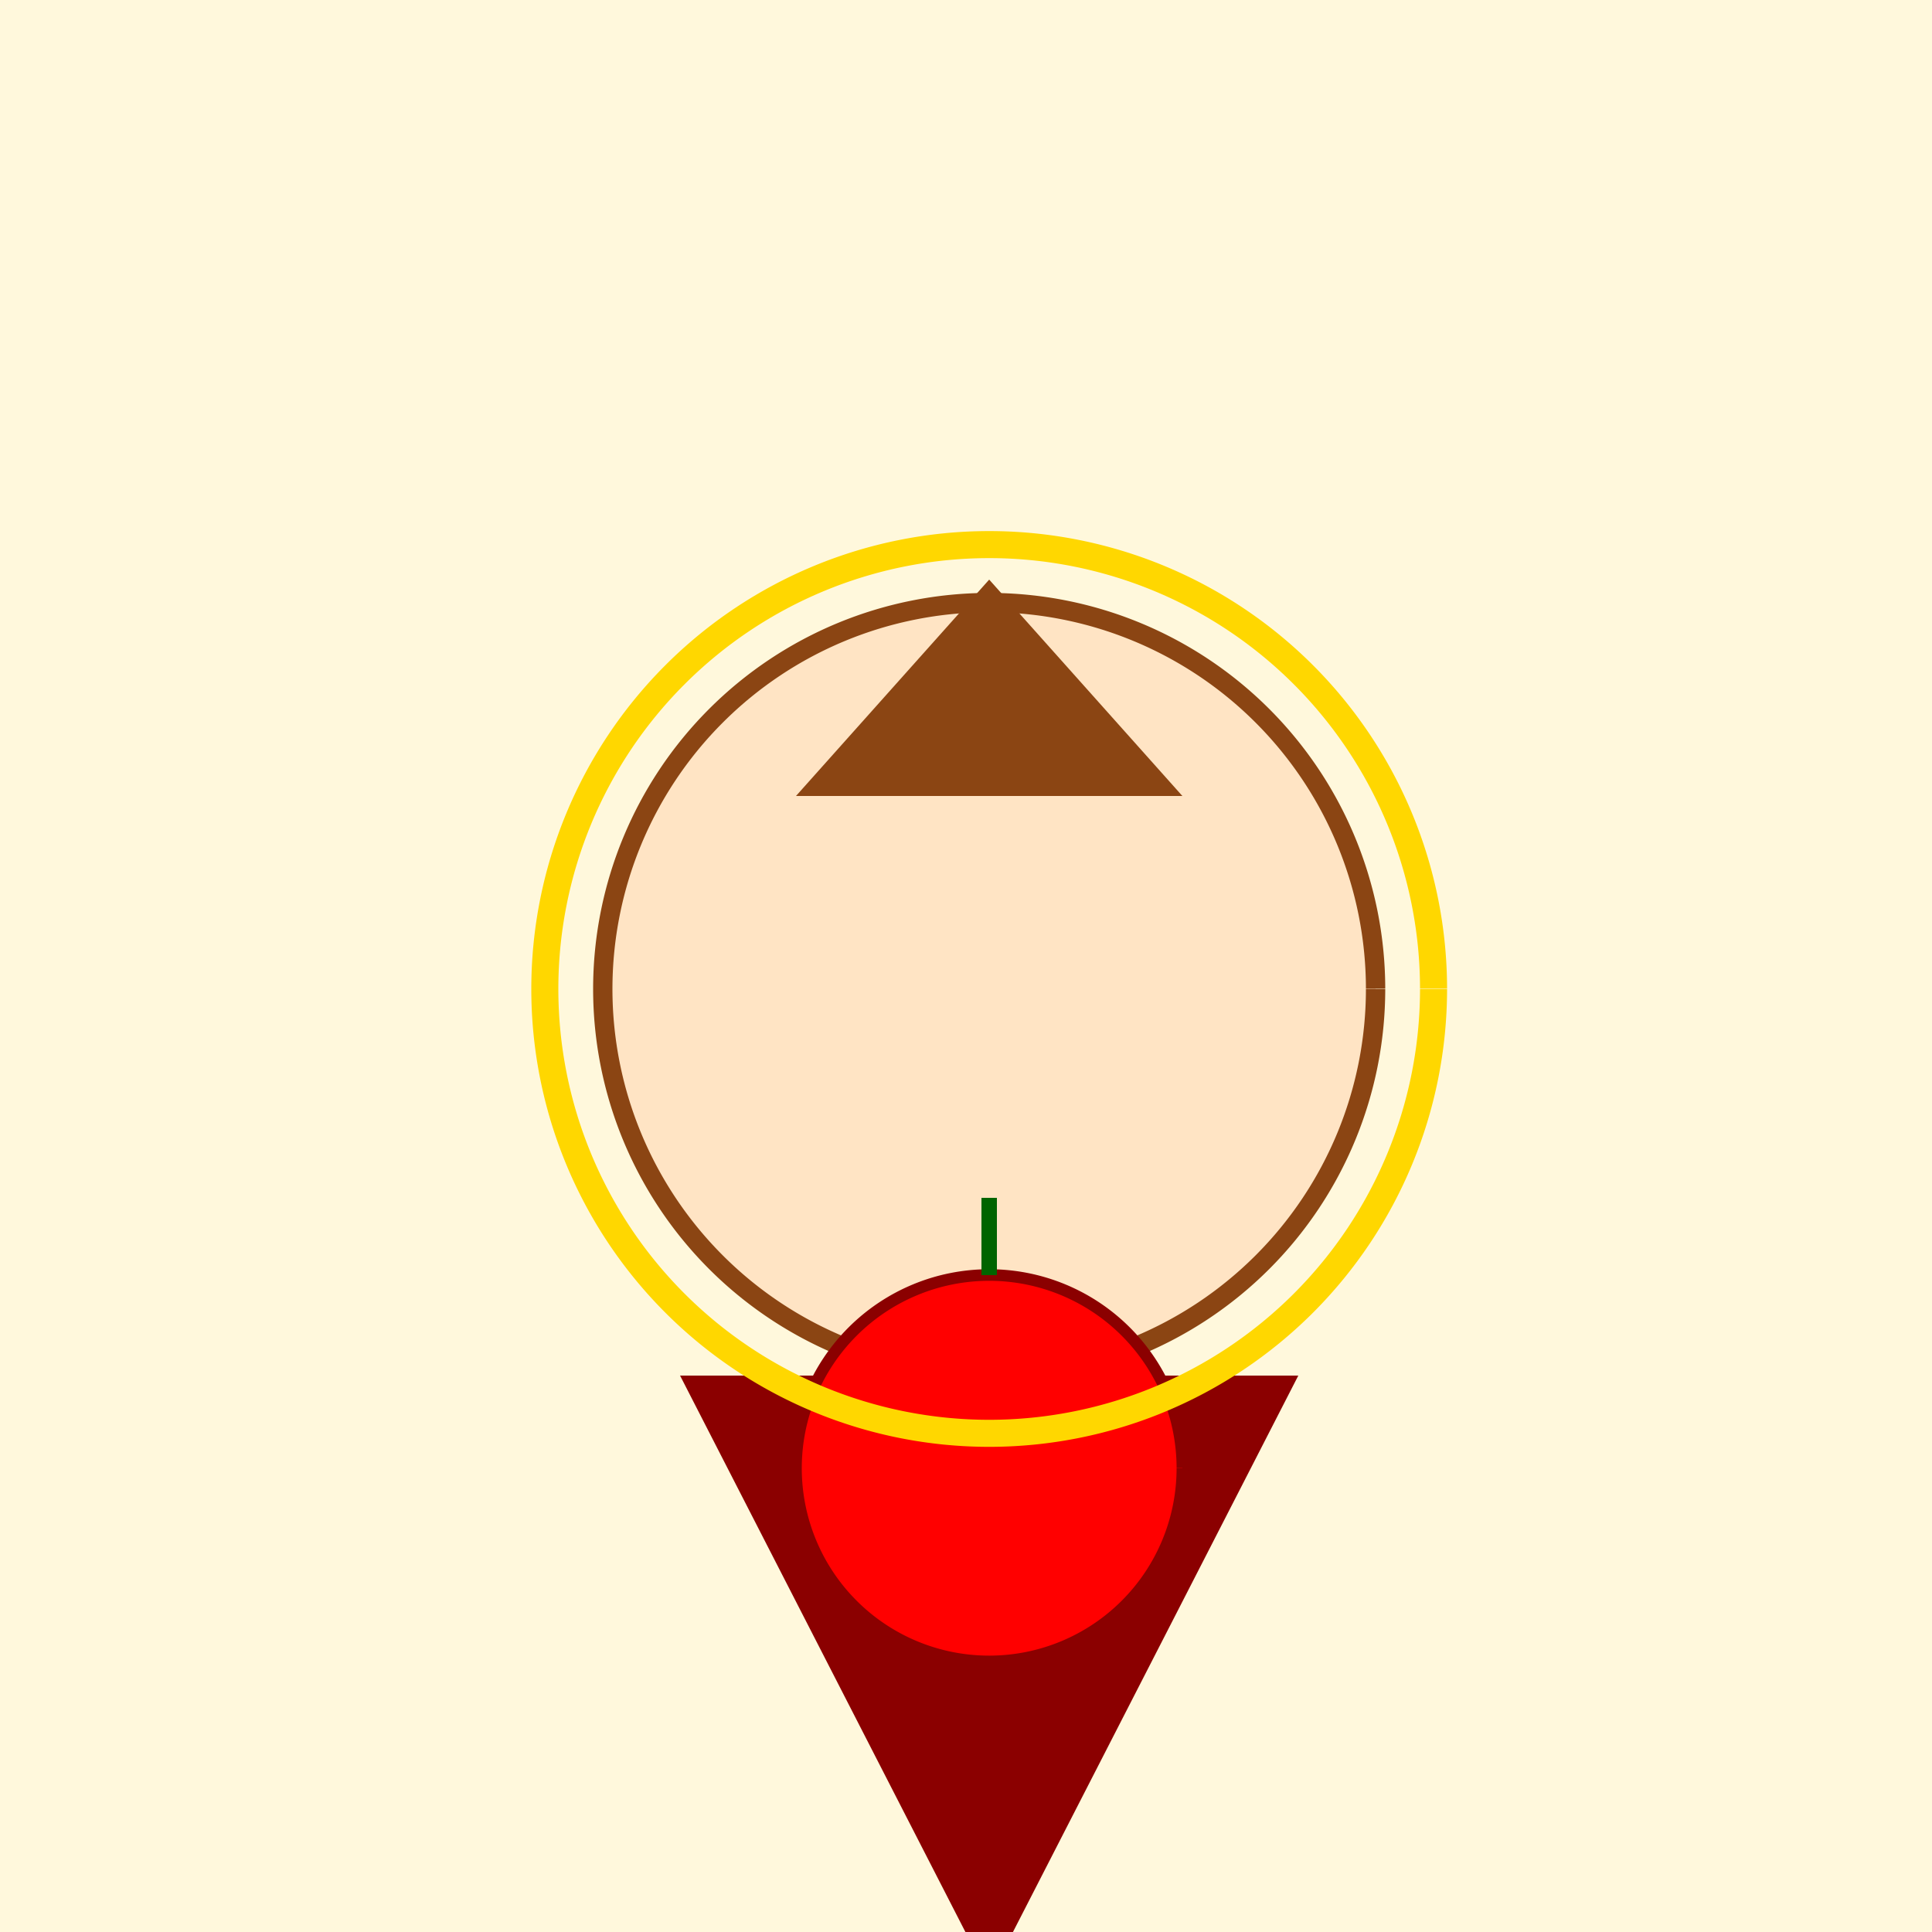
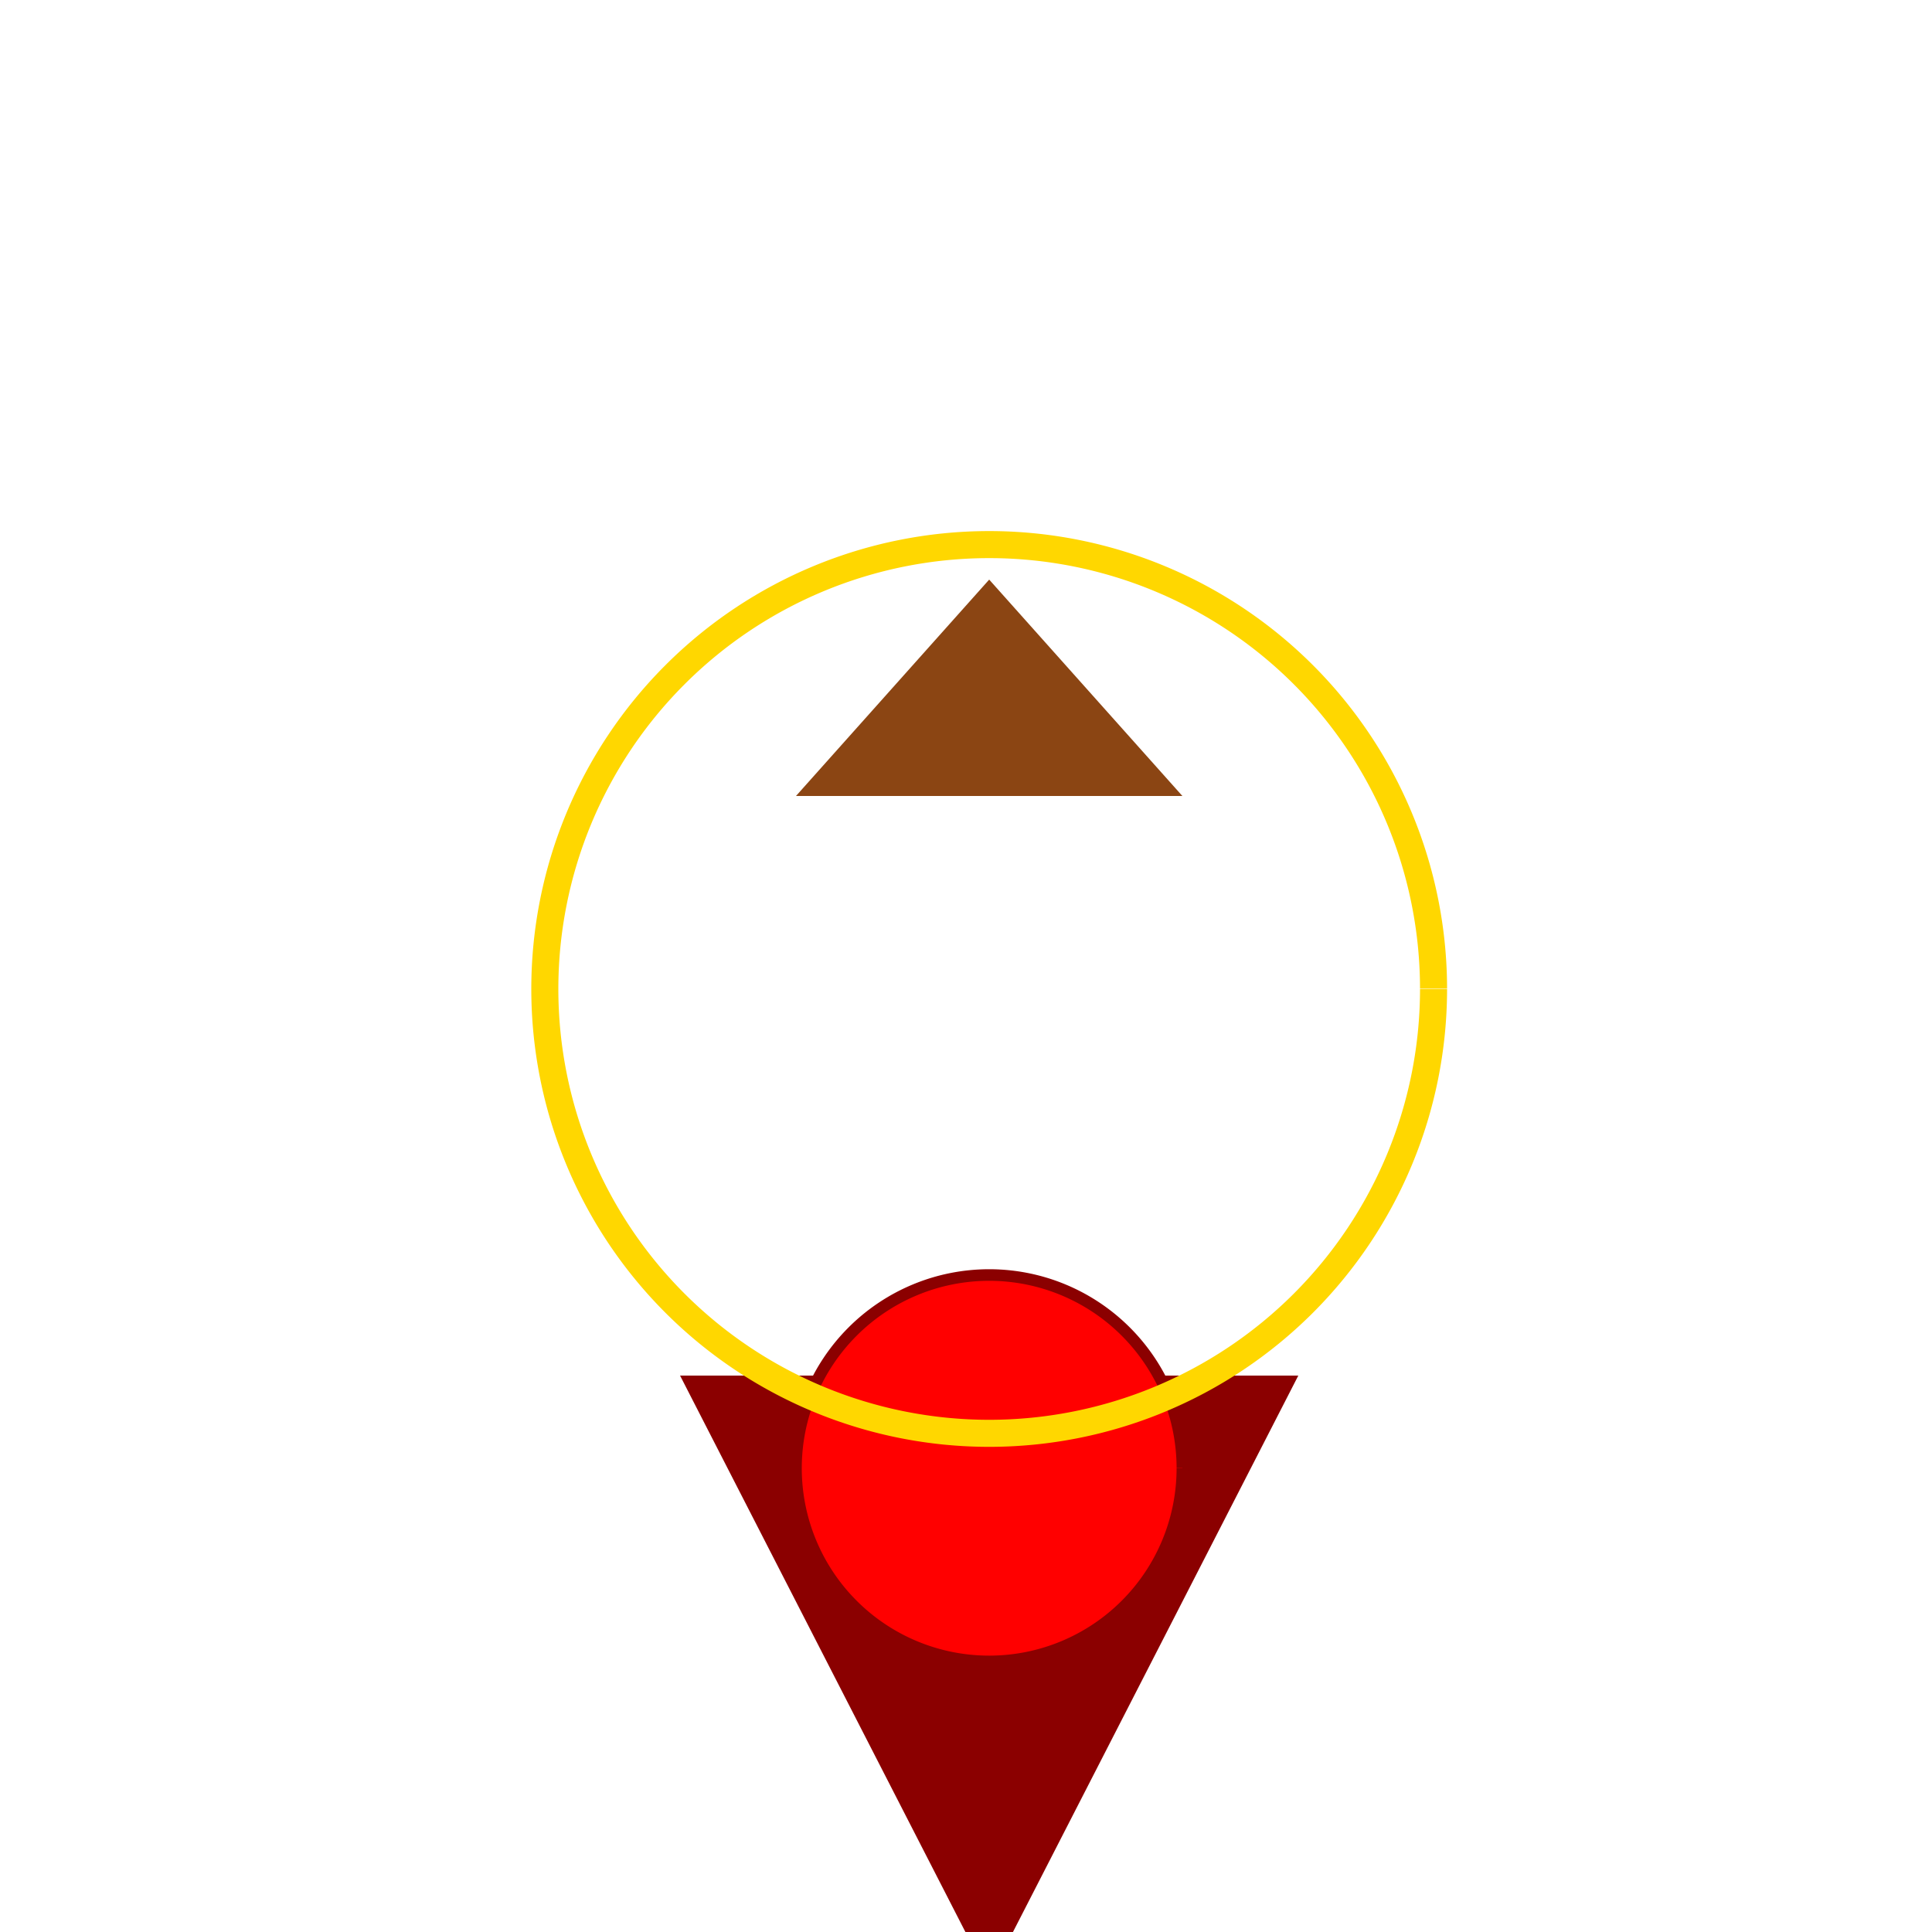
<svg xmlns="http://www.w3.org/2000/svg" width="500" height="500">
  <defs />
  <g>
-     <rect fill="#fff8dc" stroke="none" x="0" y="0" width="512" height="512" />
-     <path fill="#ffe4c4" stroke="#8b4513" paint-order="fill stroke markers" d=" M 356 256 A 100 100 0 1 1 356 255.9" stroke-miterlimit="10" stroke-width="5" stroke-dasharray="" />
    <path fill="#8b4513" stroke="none" paint-order="stroke fill markers" d=" M 206 206 L 306 206 L 256 150 Z" />
    <path fill="#8b0000" stroke="none" paint-order="stroke fill markers" d=" M 176 356 L 336 356 L 256 512 Z" />
    <path fill="#ff0000" stroke="#8b0000" paint-order="fill stroke markers" d=" M 306 380 A 50 50 0 1 1 306 379.95" stroke-miterlimit="10" stroke-width="3" stroke-dasharray="" />
-     <path fill="none" stroke="#006400" paint-order="fill stroke markers" d=" M 256 330 L 256 310" stroke-miterlimit="10" stroke-width="4" stroke-dasharray="" />
    <path fill="none" stroke="#ffd700" paint-order="fill stroke markers" d=" M 371 256 A 115 115 0 1 1 371 255.885" stroke-miterlimit="10" stroke-width="7" stroke-dasharray="" />
  </g>
</svg>